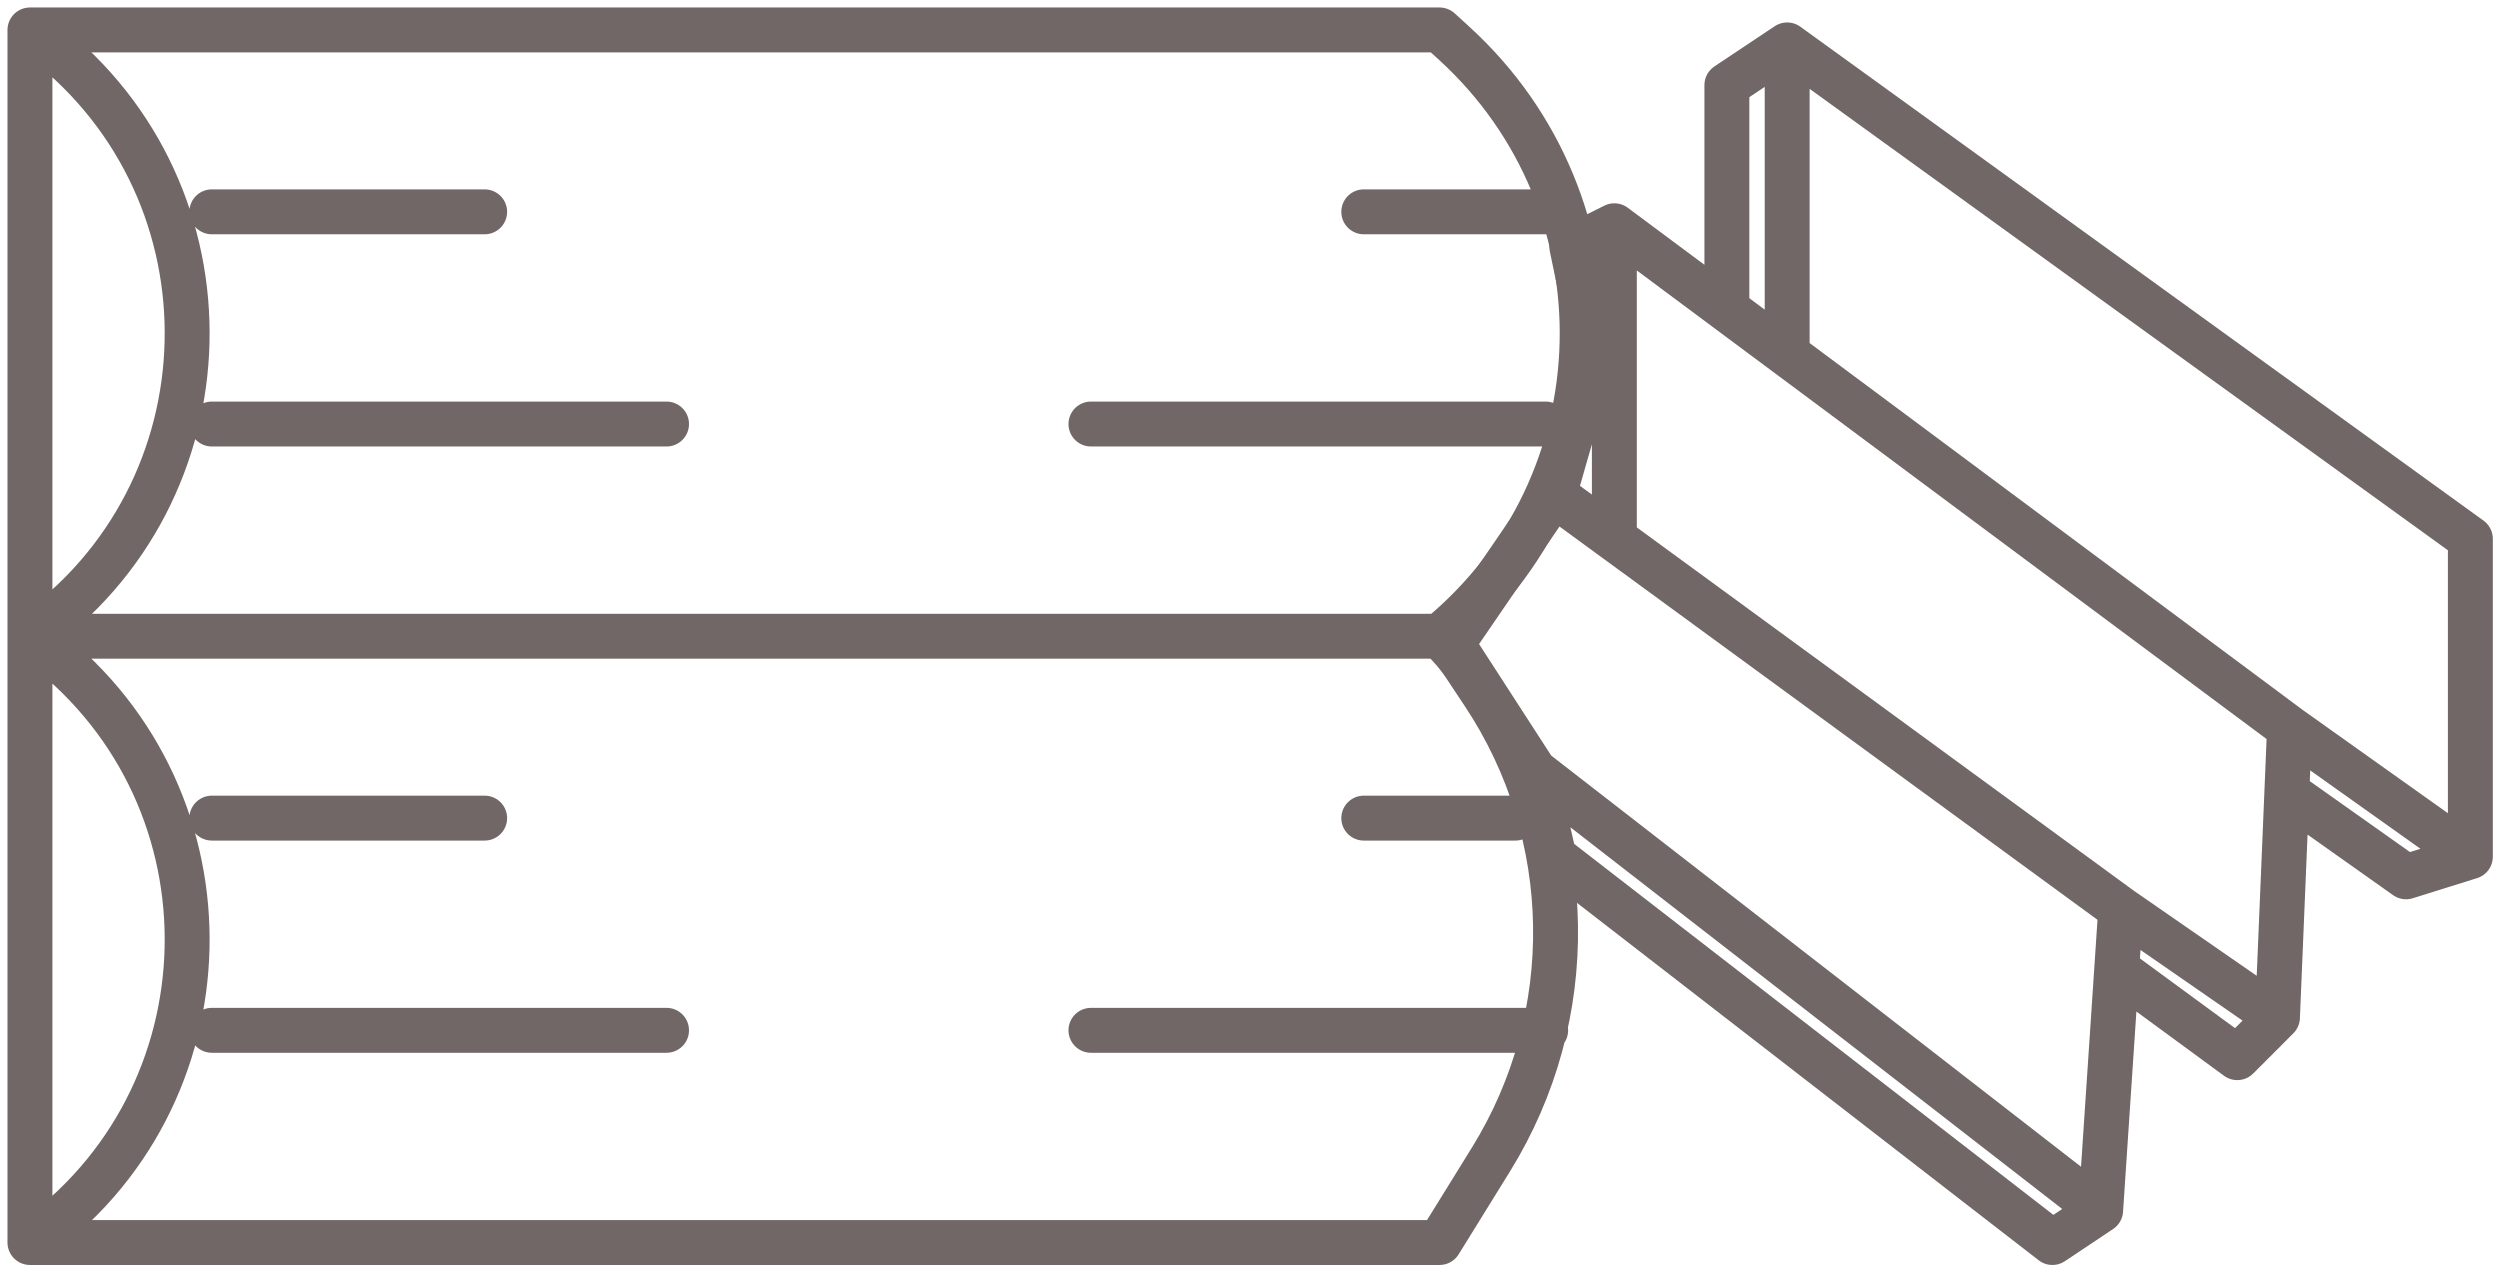
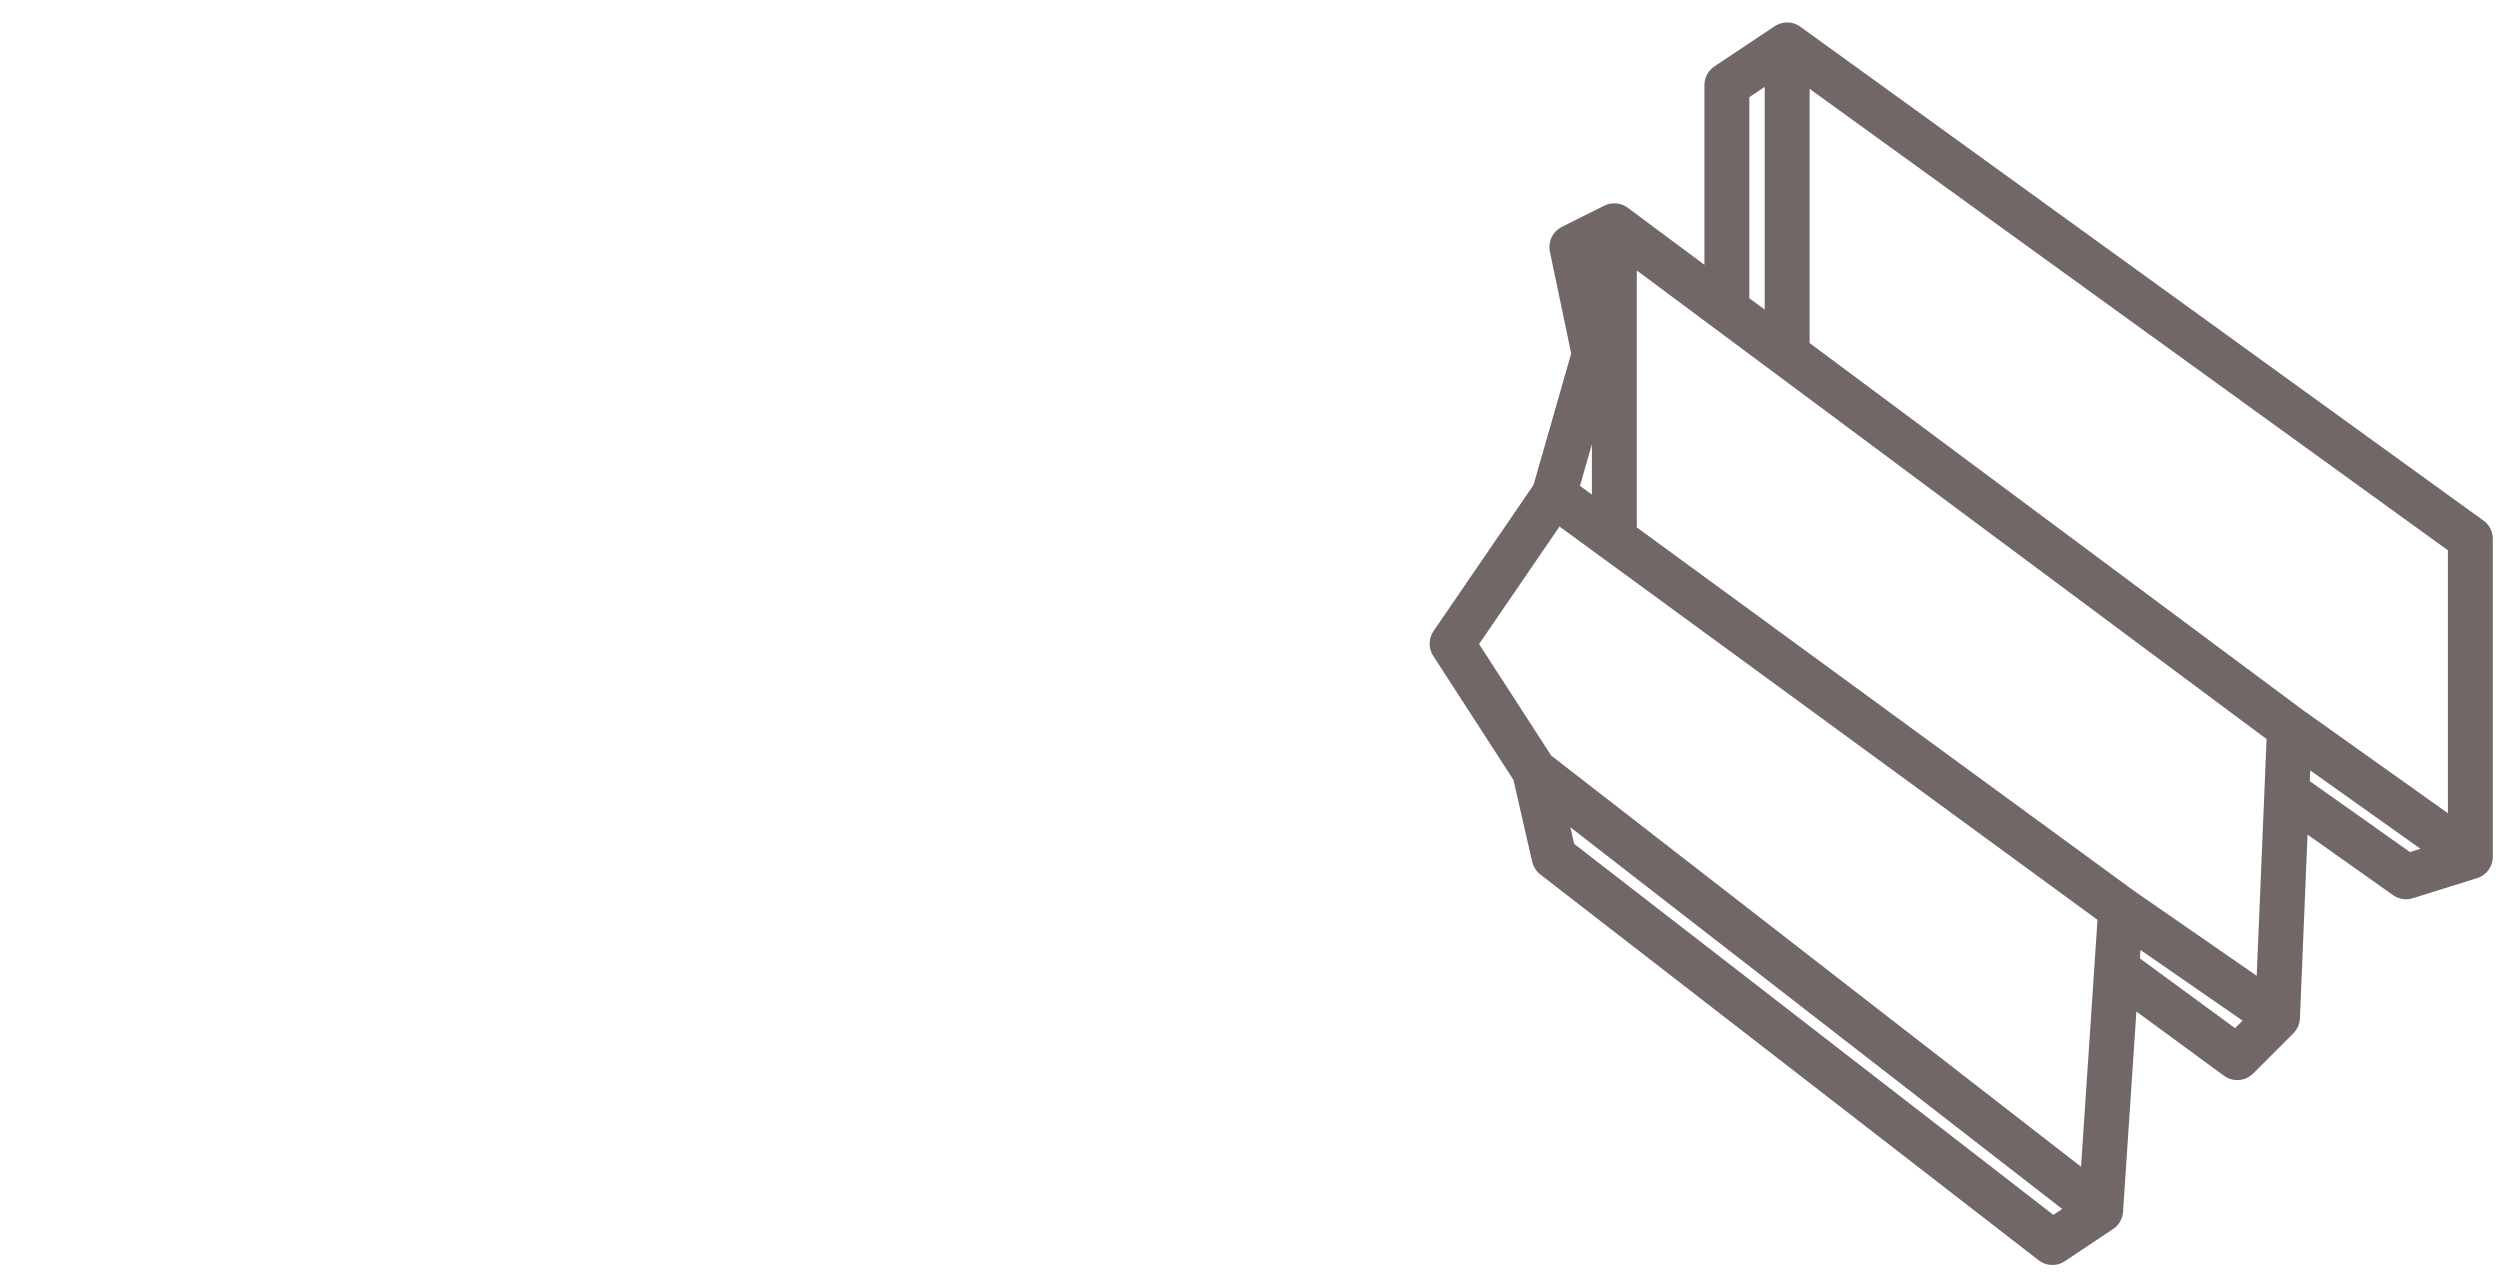
<svg xmlns="http://www.w3.org/2000/svg" width="167" height="85" viewBox="0 0 167 85" fill="none">
-   <path d="M14.15 54.65H32.375M14.15 68.825H44.525M72.875 68.825H103.25M91.1 54.65H101.225M2 42.5L2.951 43.24C16.074 53.446 15.596 73.433 2 83M2 42.5H96.162M2 42.5V83M2 42.5V2M2 42.5C15.596 32.933 16.074 12.946 2.951 2.74L2 2M2 83H96.162L99.599 77.448C105.526 67.874 105.332 55.725 99.102 46.345L97.878 44.502C97.39 43.767 96.814 43.095 96.162 42.5V42.5M96.162 42.5C108.46 32.341 108.923 13.651 97.144 2.896L96.162 2H2M14.15 14.15H32.375M14.15 28.325H44.525M72.875 28.325H103.25M91.1 14.15L103.25 14.15" stroke="#706766" stroke-width="3" stroke-linecap="round" stroke-linejoin="round" />
  <path d="M141.664 60.718L152.134 67.966M141.664 60.718L141.396 64.745M141.664 60.718L107.839 35.992M140.322 80.852L137.101 83L103.812 57.228L102.5 51.5M140.322 80.852L102.5 51.5M140.322 80.852L141.396 64.745M102.5 51.5L97 43L103.812 33.048M103.812 33.048L107.839 35.992M103.812 33.048L106.5 23.669L105 16.5L107.839 15.081M152.134 67.966L149.45 70.651L141.396 64.745M152.134 67.966L152.761 52.933M152.94 48.638L119.383 23.669M152.94 48.638L165.02 57.228M152.94 48.638L152.761 52.933M107.839 15.081V35.992M107.839 15.081L115.356 20.673M119.383 23.669V3M119.383 23.669L115.356 20.673M119.383 3L115.356 5.685V20.673M119.383 3L165.02 35.992V57.228M165.02 57.228L160.725 58.571L152.761 52.933" stroke="#706766" stroke-width="3" stroke-linecap="round" stroke-linejoin="round" />
</svg>